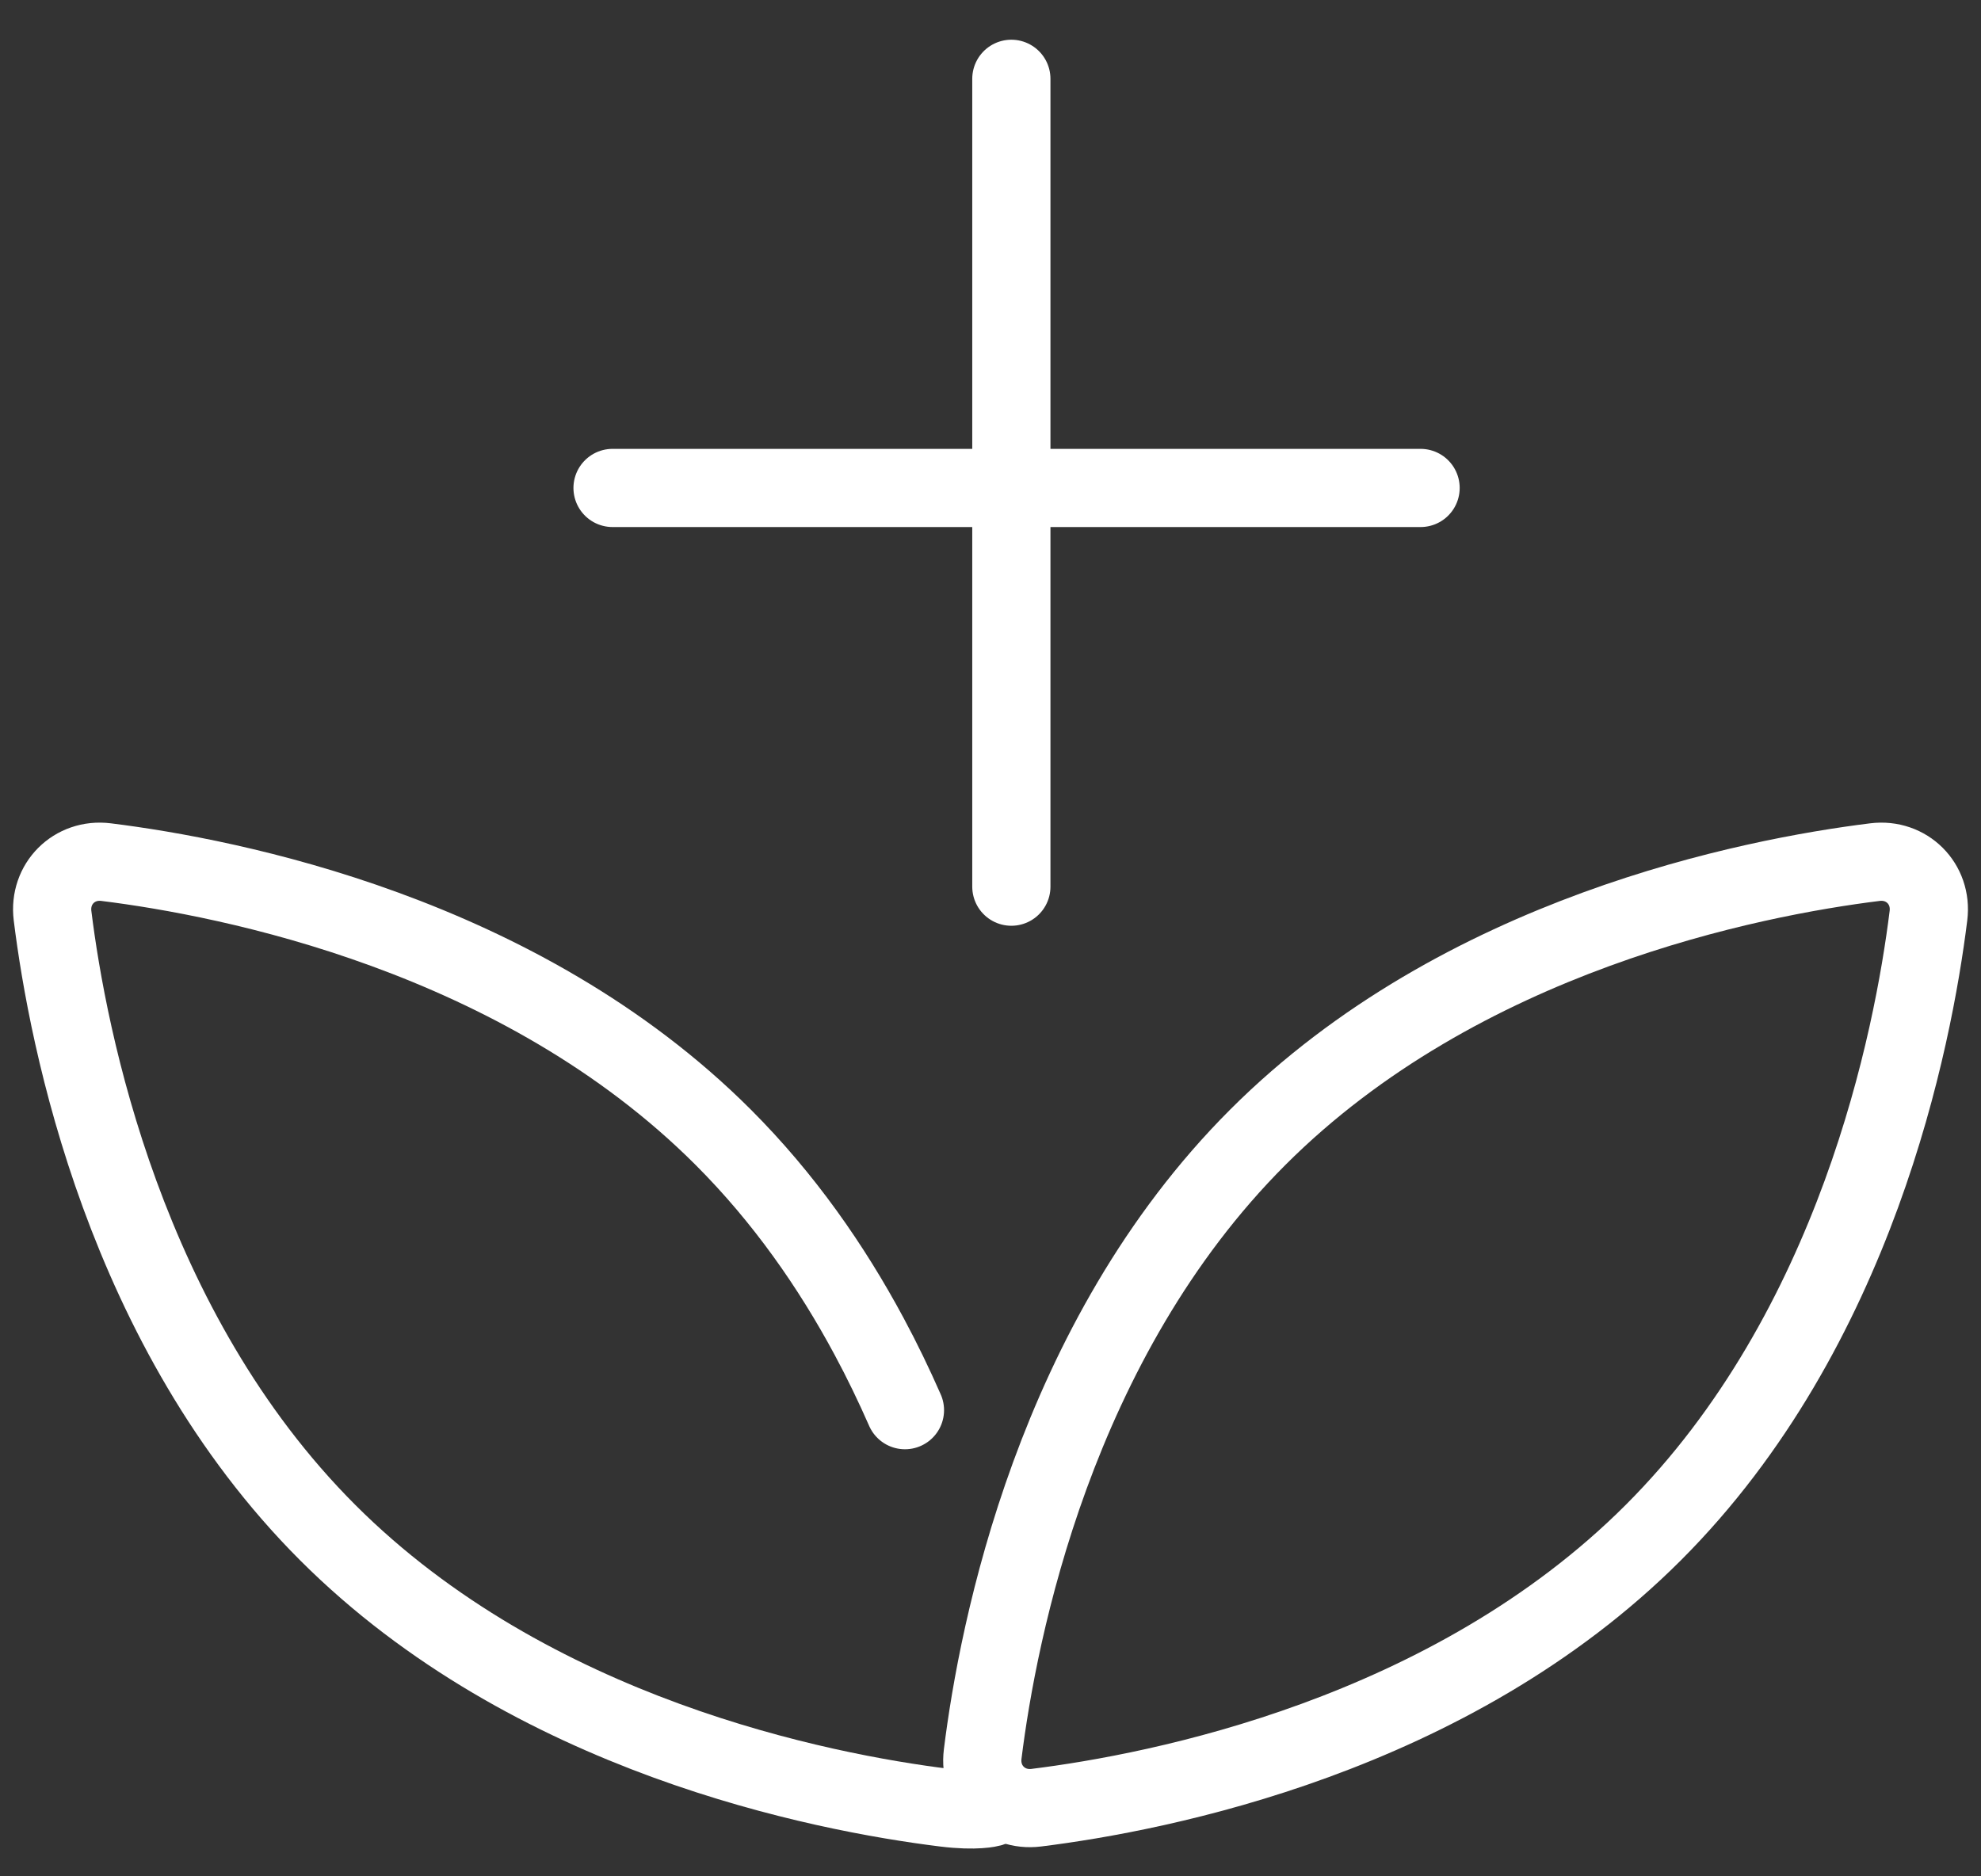
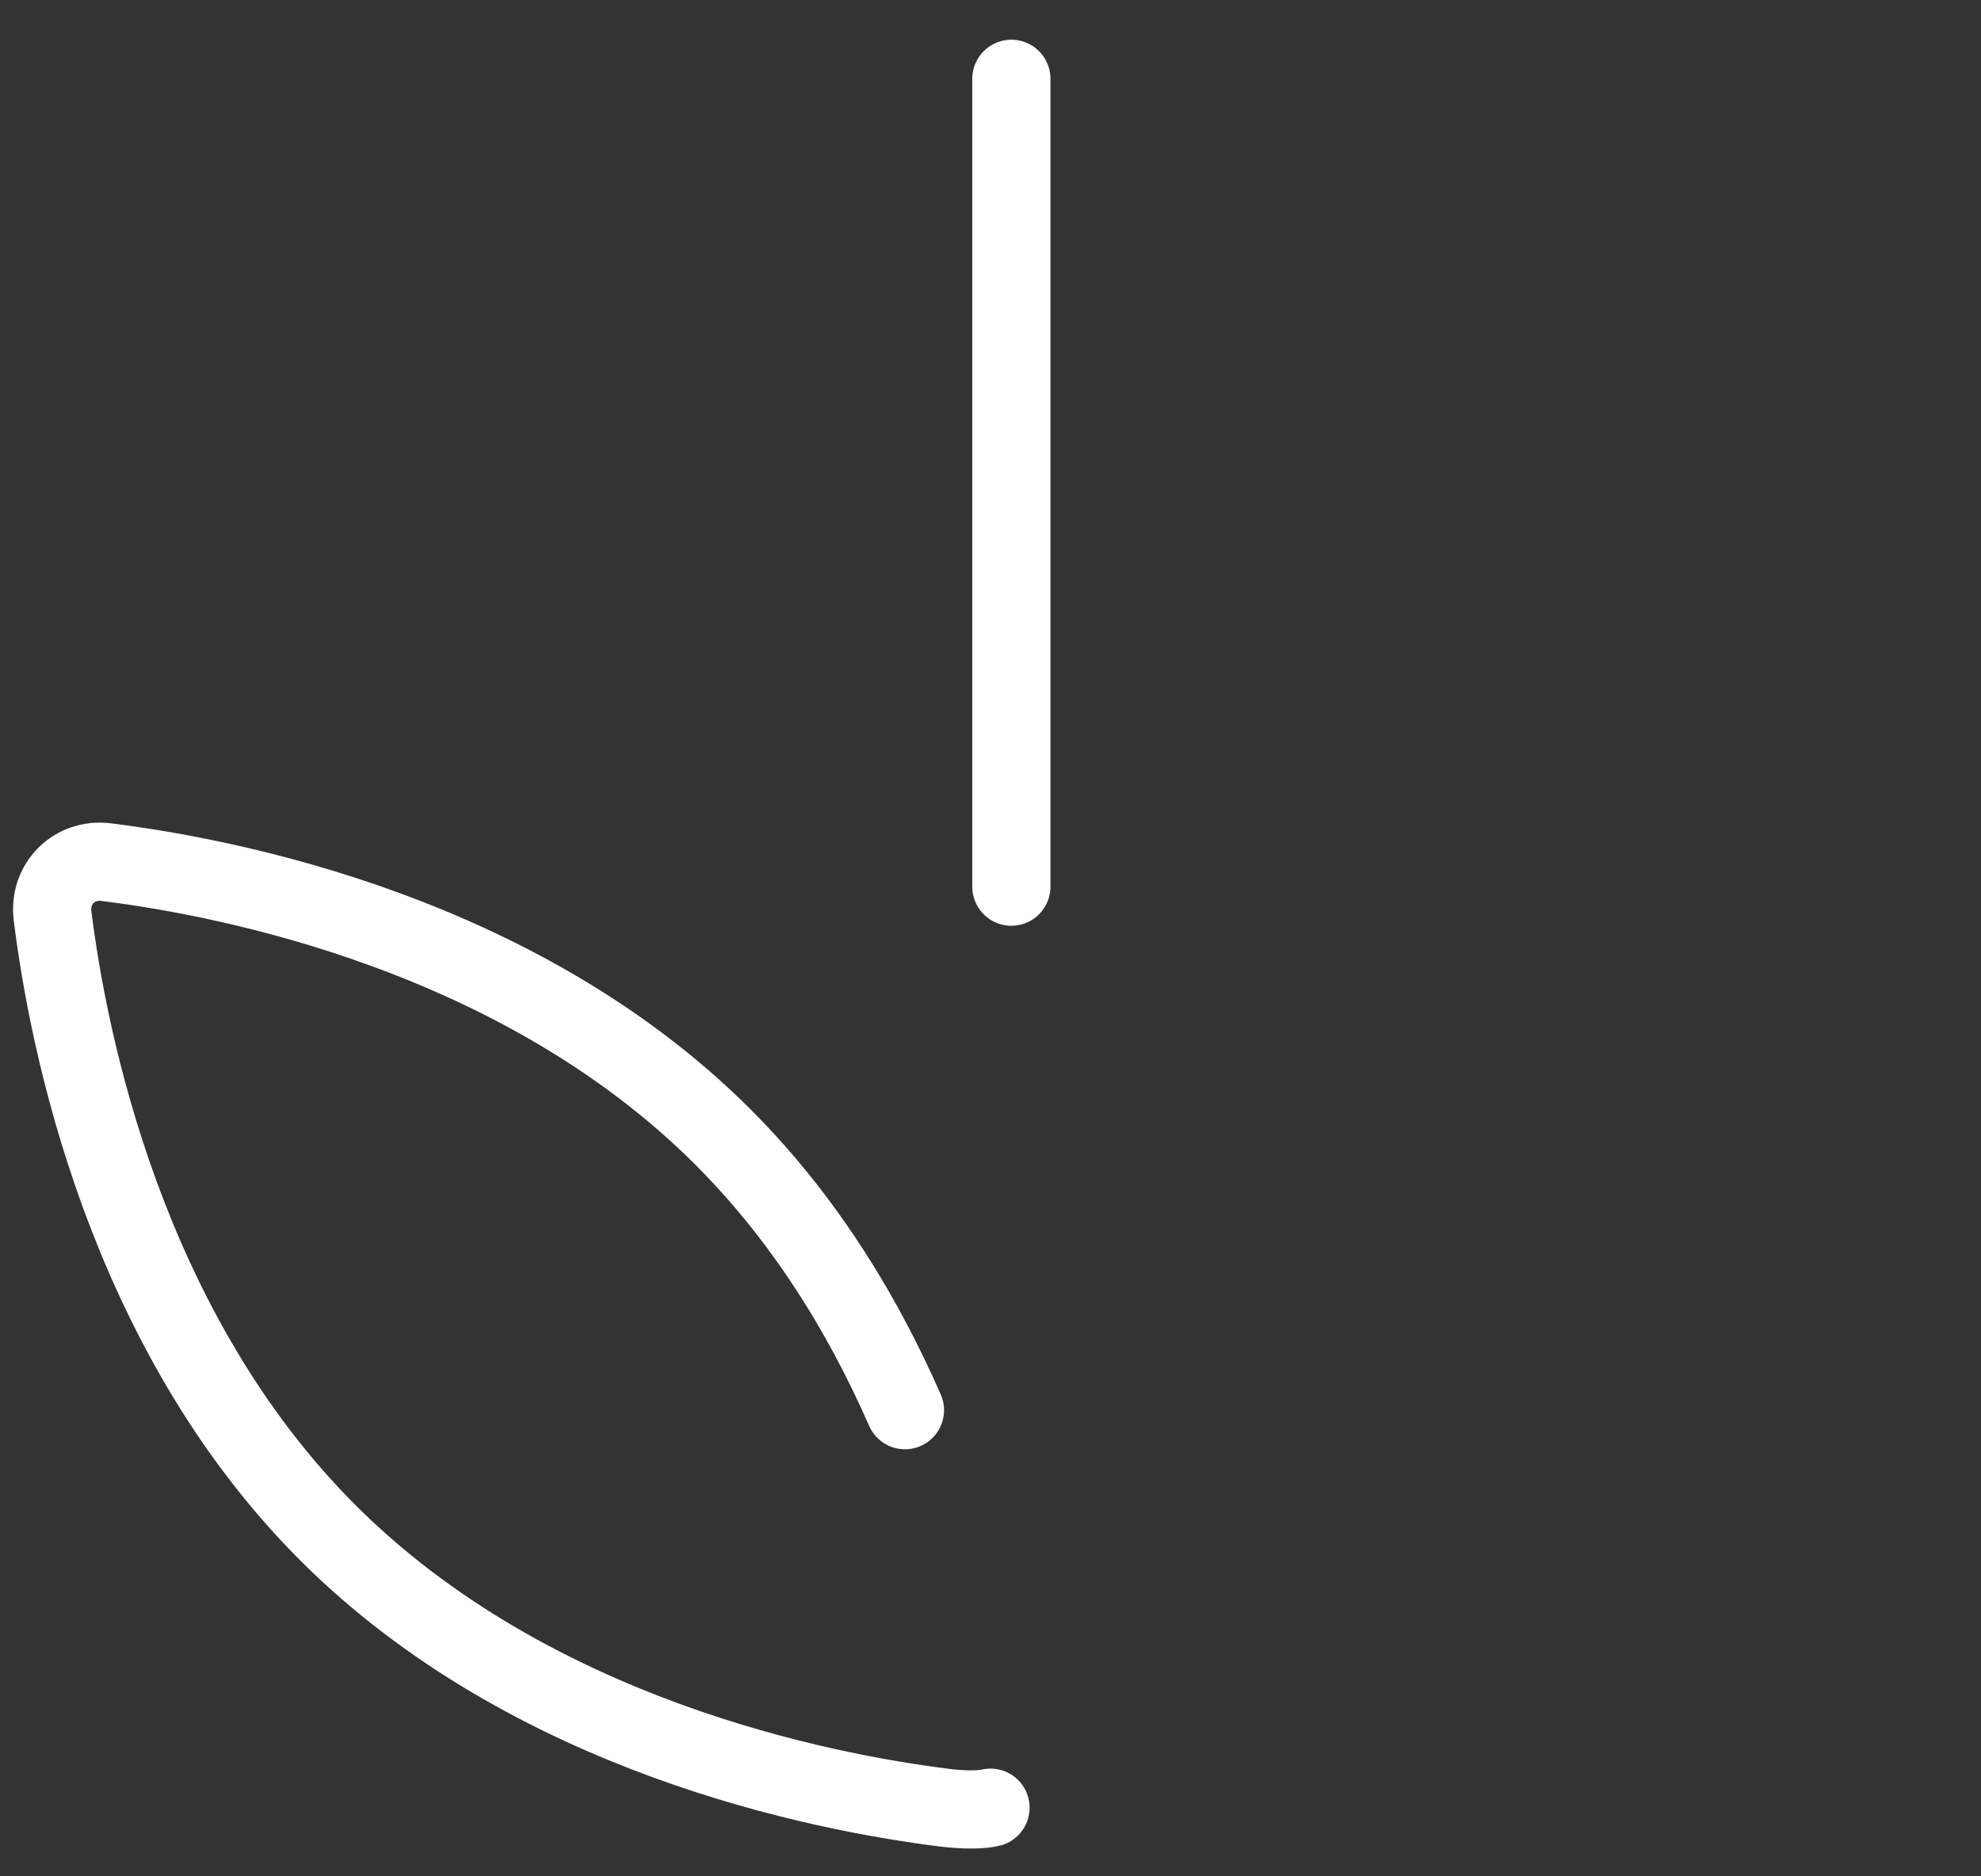
<svg xmlns="http://www.w3.org/2000/svg" width="38" height="36" viewBox="0 0 38 36" fill="none">
  <rect x="0" y="0" width="38" height="36" fill="#333333" stroke="none" />
-   <path d="M24.128 21.819C20.231 25.716 19.144 31.288 18.85 33.655C18.774 34.266 19.267 34.759 19.878 34.683C22.244 34.389 27.817 33.302 31.714 29.405C35.611 25.508 36.698 19.935 36.992 17.568C37.068 16.958 36.575 16.465 35.965 16.541C33.597 16.835 28.025 17.922 24.128 21.819Z" stroke="white" stroke-width="1.5" stroke-linejoin="round" />
  <path d="M19 34.683C19 34.683 18.733 34.759 18.122 34.683C15.755 34.389 10.183 33.302 6.286 29.405C2.389 25.508 1.302 19.936 1.008 17.569C0.932 16.958 1.425 16.465 2.035 16.541C4.402 16.835 9.975 17.922 13.872 21.819C15.038 22.985 15.953 24.302 16.67 25.638C16.924 26.11 17.152 26.585 17.359 27.056" stroke="white" stroke-width="1.5" stroke-linecap="round" stroke-linejoin="round" />
  <line x1="19.4" y1="1.512" x2="19.4" y2="17.012" stroke="white" stroke-width="1.5" stroke-linecap="round" />
-   <line x1="11.75" y1="9.362" x2="27.25" y2="9.362" stroke="white" stroke-width="1.5" stroke-linecap="round" />
</svg>